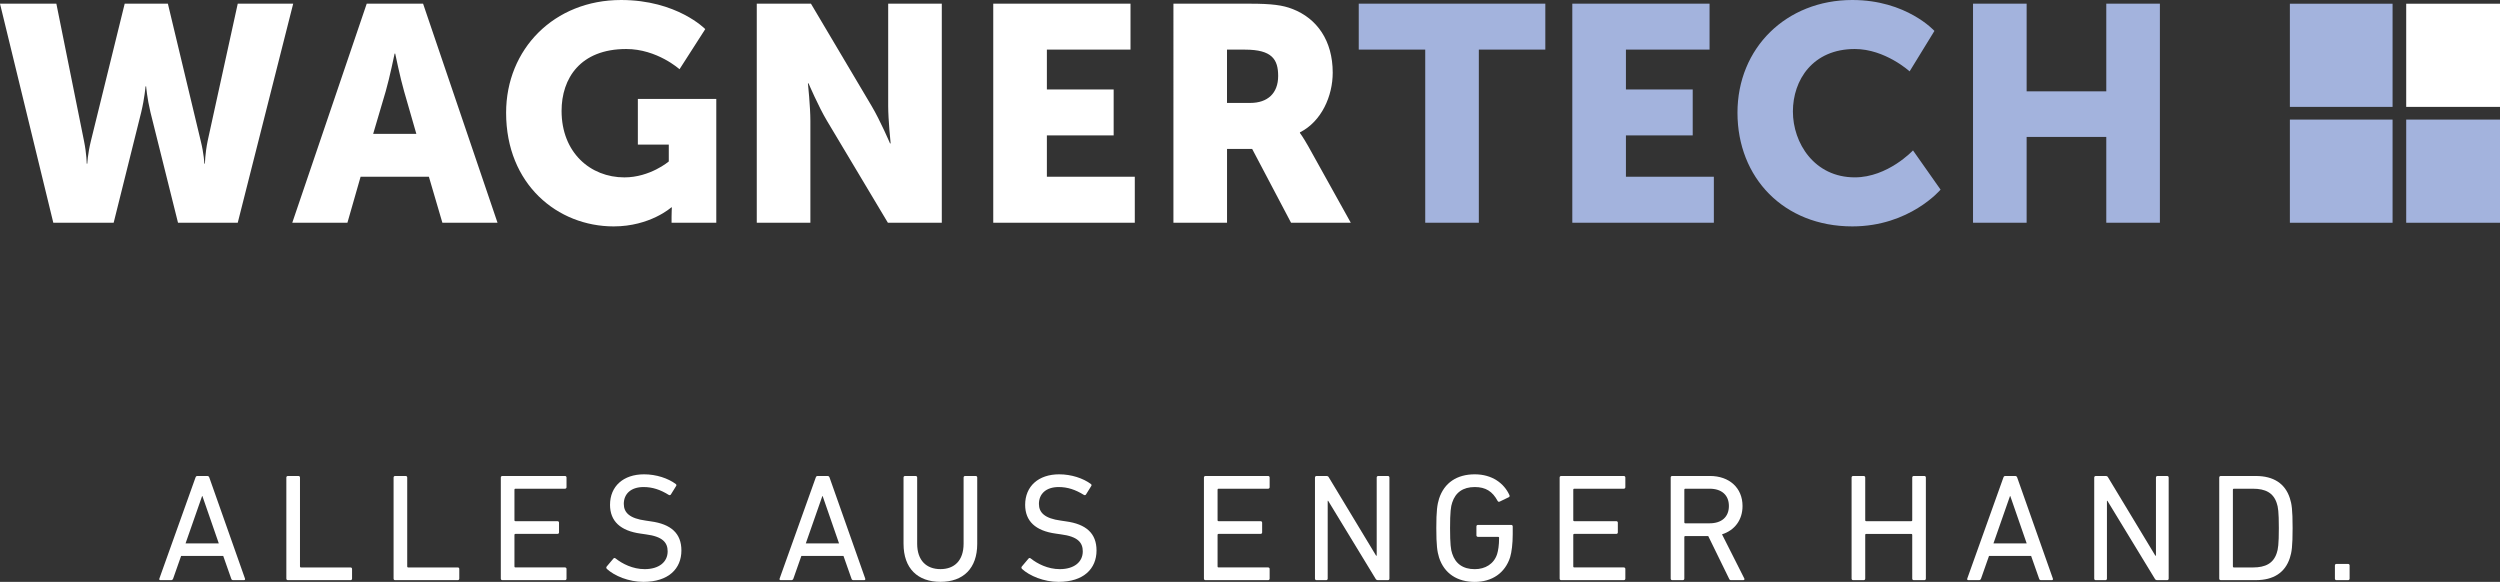
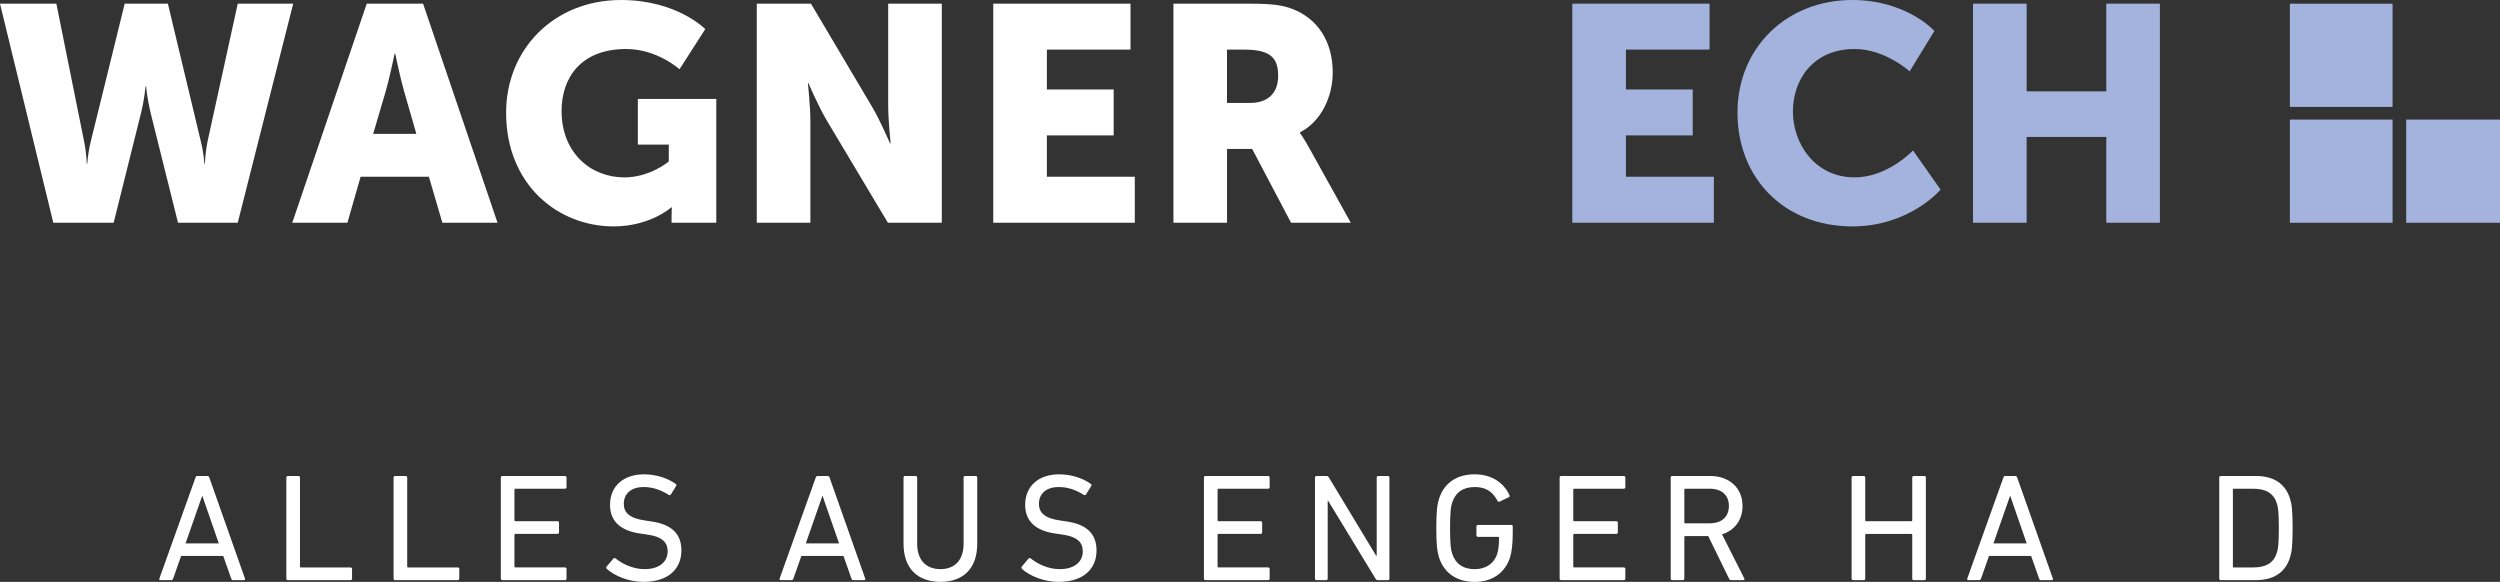
<svg xmlns="http://www.w3.org/2000/svg" id="Ebene_1" data-name="Ebene 1" viewBox="0 0 1289 300">
  <rect x="0" y="0" width="1289" height="300" fill="#333333" stroke="none" />
  <defs>
    <style>
      .cls-1 {
        fill: #a3b3dd;
      }

      .cls-1, .cls-2 {
        stroke-width: 0px;
      }

      .cls-2 {
        fill: #fff;
      }
    </style>
  </defs>
  <g>
    <path class="cls-2" d="M100.81,246.21c.16-.47.39-.79.95-.79h5.13c.55,0,.87.32,1.03.79l18.4,52.13c.16.47-.08.79-.55.79h-5.53c-.55,0-.87-.24-1.03-.79l-4.11-11.69h-21.72l-4.11,11.69c-.24.55-.55.79-1.03.79h-5.53c-.47,0-.71-.32-.55-.79l18.64-52.13ZM112.81,280.18l-8.45-24.4h-.16l-8.53,24.4h17.14Z" />
    <path class="cls-2" d="M147.64,246.21c0-.47.32-.79.79-.79h5.45c.47,0,.79.32.79.79v45.89c0,.32.16.47.47.47h25.59c.47,0,.79.32.79.79v4.98c0,.47-.31.79-.79.79h-32.3c-.47,0-.79-.32-.79-.79v-52.13Z" />
    <path class="cls-2" d="M202.93,246.21c0-.47.32-.79.79-.79h5.45c.47,0,.79.32.79.79v45.89c0,.32.16.47.47.47h25.59c.47,0,.79.32.79.79v4.98c0,.47-.31.79-.79.79h-32.3c-.47,0-.79-.32-.79-.79v-52.13Z" />
    <path class="cls-2" d="M258.22,246.21c0-.47.31-.79.79-.79h32.3c.47,0,.79.32.79.79v4.98c0,.47-.31.79-.79.79h-25.59c-.31,0-.47.16-.47.47v15.8c0,.32.16.47.47.47h21.72c.47,0,.79.32.79.79v4.98c0,.47-.32.79-.79.79h-21.72c-.31,0-.47.16-.47.47v16.35c0,.32.16.47.47.47h25.59c.47,0,.79.32.79.79v4.98c0,.47-.31.79-.79.79h-32.3c-.47,0-.79-.32-.79-.79v-52.13Z" />
    <path class="cls-2" d="M312.88,293.29c-.31-.32-.39-.79-.08-1.18l3.47-4.11c.32-.39.71-.39,1.11-.08,3.47,2.76,8.85,5.53,15.01,5.53,7.43,0,11.85-3.71,11.85-9.16,0-4.58-2.61-7.66-11.22-8.77l-2.69-.39c-10.43-1.42-15.8-6.4-15.8-14.85,0-9.56,6.87-15.72,17.53-15.72,6.32,0,12.4,2.05,16.35,4.98.39.32.47.71.16,1.11l-2.69,4.34c-.32.39-.71.39-1.11.16-4.34-2.69-8.37-4.03-12.95-4.03-6.55,0-10.19,3.55-10.19,8.69,0,4.5,3,7.5,11.29,8.61l2.61.39c10.5,1.42,15.8,6.24,15.8,15.01,0,9.4-6.63,16.19-19.59,16.19-7.58,0-14.93-3.08-18.88-6.71Z" />
    <path class="cls-2" d="M420.61,246.21c.16-.47.39-.79.95-.79h5.13c.55,0,.87.32,1.03.79l18.4,52.13c.16.47-.08.79-.55.79h-5.53c-.55,0-.87-.24-1.03-.79l-4.11-11.69h-21.72l-4.11,11.69c-.24.55-.55.79-1.03.79h-5.53c-.47,0-.71-.32-.55-.79l18.64-52.13ZM432.61,280.18l-8.45-24.4h-.16l-8.53,24.4h17.14Z" />
    <path class="cls-2" d="M465.86,280.41v-34.2c0-.47.31-.79.79-.79h5.45c.47,0,.79.32.79.79v34.12c0,8.69,4.82,13.11,12.01,13.11s11.93-4.42,11.93-13.11v-34.12c0-.47.32-.79.79-.79h5.45c.47,0,.79.32.79.79v34.2c0,12.64-7.19,19.59-18.96,19.59s-19.03-6.95-19.03-19.59Z" />
    <path class="cls-2" d="M526.92,293.29c-.31-.32-.39-.79-.08-1.18l3.47-4.11c.32-.39.71-.39,1.11-.08,3.47,2.76,8.85,5.53,15.01,5.53,7.43,0,11.85-3.71,11.85-9.16,0-4.58-2.61-7.66-11.22-8.77l-2.69-.39c-10.43-1.42-15.8-6.4-15.8-14.85,0-9.56,6.87-15.72,17.53-15.72,6.32,0,12.4,2.05,16.35,4.98.39.32.47.71.16,1.11l-2.69,4.34c-.32.39-.71.39-1.11.16-4.34-2.69-8.37-4.03-12.95-4.03-6.55,0-10.19,3.55-10.19,8.69,0,4.5,3,7.5,11.29,8.61l2.61.39c10.5,1.42,15.8,6.24,15.8,15.01,0,9.4-6.63,16.19-19.59,16.19-7.58,0-14.93-3.08-18.88-6.71Z" />
    <path class="cls-2" d="M620.75,246.21c0-.47.31-.79.79-.79h32.3c.47,0,.79.32.79.79v4.98c0,.47-.31.79-.79.79h-25.59c-.31,0-.47.16-.47.47v15.8c0,.32.16.47.47.47h21.72c.47,0,.79.32.79.79v4.98c0,.47-.32.79-.79.79h-21.72c-.31,0-.47.16-.47.47v16.35c0,.32.16.47.47.47h25.59c.47,0,.79.32.79.79v4.98c0,.47-.31.79-.79.79h-32.3c-.47,0-.79-.32-.79-.79v-52.13Z" />
    <path class="cls-2" d="M678.01,246.21c0-.47.32-.79.79-.79h5.05c.63,0,1.03.16,1.34.79l24.32,40.28h.32v-40.28c0-.47.32-.79.79-.79h4.98c.47,0,.79.32.79.79v52.13c0,.47-.31.79-.79.79h-5.05c-.55,0-1.03-.16-1.34-.79l-24.41-40.12h-.24v40.12c0,.47-.32.79-.79.79h-4.98c-.47,0-.79-.32-.79-.79v-52.13Z" />
    <path class="cls-2" d="M740.56,272.28c0-8.85.47-12.08,1.42-15.16,2.69-8.29,9.32-12.56,18.4-12.56s15.16,4.74,17.85,10.66c.24.47.16.87-.24,1.11l-4.74,2.29c-.47.24-.87.08-1.11-.39-2.61-4.82-6.08-7.11-11.77-7.11-6.08,0-9.95,2.84-11.61,7.98-.71,1.97-1.11,4.98-1.11,13.19s.39,11.22,1.11,13.19c1.66,5.13,5.53,7.98,11.61,7.98,5.45,0,9.87-2.69,11.53-7.74.55-1.82,1.03-4.42,1.03-8.45,0-.32-.16-.47-.47-.47h-10.43c-.47,0-.79-.32-.79-.79v-4.58c0-.47.32-.79.79-.79h17.14c.47,0,.79.32.79.79v4.03c0,4.82-.55,9.24-1.34,11.85-2.61,8.13-9.32,12.72-18.24,12.72s-15.72-4.26-18.4-12.56c-.95-3.08-1.42-6.32-1.42-15.16Z" />
    <path class="cls-2" d="M804.15,246.21c0-.47.31-.79.79-.79h32.3c.47,0,.79.32.79.79v4.98c0,.47-.31.79-.79.79h-25.59c-.31,0-.47.16-.47.47v15.8c0,.32.16.47.47.47h21.72c.47,0,.79.32.79.79v4.98c0,.47-.32.79-.79.79h-21.72c-.31,0-.47.16-.47.47v16.35c0,.32.16.47.47.47h25.59c.47,0,.79.32.79.79v4.98c0,.47-.31.79-.79.79h-32.3c-.47,0-.79-.32-.79-.79v-52.13Z" />
    <path class="cls-2" d="M892.53,299.13c-.55,0-.79-.24-1.03-.79l-10.74-21.96h-11.85c-.31,0-.47.16-.47.47v21.48c0,.47-.32.79-.79.79h-5.45c-.47,0-.79-.32-.79-.79v-52.13c0-.47.32-.79.79-.79h19.43c10.03,0,16.82,6.16,16.82,15.48,0,7.27-4.11,12.56-10.58,14.61l11.45,22.67c.32.47.08.95-.47.95h-6.32ZM891.42,260.9c0-5.61-3.71-8.92-9.95-8.92h-12.56c-.31,0-.47.16-.47.47v16.9c0,.32.16.47.47.47h12.56c6.24,0,9.95-3.32,9.95-8.92Z" />
    <path class="cls-2" d="M954.68,246.21c0-.47.31-.79.79-.79h5.45c.47,0,.79.32.79.79v22.04c0,.32.16.47.47.47h23.3c.32,0,.47-.16.47-.47v-22.04c0-.47.32-.79.79-.79h5.45c.47,0,.79.32.79.79v52.13c0,.47-.32.79-.79.79h-5.45c-.47,0-.79-.32-.79-.79v-22.59c0-.32-.16-.47-.47-.47h-23.3c-.31,0-.47.16-.47.47v22.59c0,.47-.32.79-.79.79h-5.45c-.47,0-.79-.32-.79-.79v-52.13Z" />
    <path class="cls-2" d="M1032.96,246.21c.16-.47.39-.79.95-.79h5.13c.55,0,.87.32,1.03.79l18.4,52.13c.16.47-.08.79-.55.79h-5.53c-.55,0-.87-.24-1.03-.79l-4.11-11.69h-21.72l-4.11,11.69c-.24.55-.55.79-1.03.79h-5.53c-.47,0-.71-.32-.55-.79l18.64-52.13ZM1044.96,280.18l-8.45-24.4h-.16l-8.53,24.4h17.14Z" />
-     <path class="cls-2" d="M1079.79,246.21c0-.47.32-.79.79-.79h5.05c.63,0,1.03.16,1.34.79l24.32,40.28h.32v-40.28c0-.47.32-.79.79-.79h4.98c.47,0,.79.32.79.79v52.13c0,.47-.31.79-.79.79h-5.05c-.55,0-1.03-.16-1.34-.79l-24.41-40.12h-.24v40.12c0,.47-.32.79-.79.79h-4.98c-.47,0-.79-.32-.79-.79v-52.13Z" />
    <path class="cls-2" d="M1144.24,246.21c0-.47.32-.79.79-.79h18.09c9.08,0,15.09,3.87,17.53,11.45.95,2.92,1.42,5.84,1.42,15.4s-.47,12.48-1.42,15.4c-2.45,7.58-8.45,11.45-17.53,11.45h-18.09c-.47,0-.79-.32-.79-.79v-52.13ZM1151.75,292.58h9.87c6.48,0,10.5-2.13,12.24-7.35.71-1.97,1.11-4.58,1.11-12.95s-.39-10.98-1.11-12.95c-1.74-5.21-5.77-7.35-12.24-7.35h-9.87c-.31,0-.47.16-.47.47v39.65c0,.32.16.47.47.47Z" />
-     <path class="cls-2" d="M1203.88,291.55c0-.47.31-.79.79-.79h6c.47,0,.79.32.79.79v6.79c0,.47-.32.79-.79.79h-6c-.47,0-.79-.32-.79-.79v-6.79Z" />
  </g>
  <g>
    <path class="cls-2" d="M0,1.9h29.06l14.22,70.61c1.42,6.95,1.42,11.85,1.42,11.85h.32s.16-4.9,1.89-11.85L64.29,1.9h22.27l16.9,70.61c1.74,6.95,1.9,11.85,1.9,11.85h.32s0-4.9,1.42-11.85L122.58,1.9h28.59l-28.59,112.94h-30.8l-14.22-57.02c-1.74-7.27-2.21-13.27-2.21-13.27h-.32s-.47,6-2.21,13.27l-14.22,57.02h-31.12L0,1.9Z" />
    <path class="cls-2" d="M221.15,91.14h-35.23l-6.79,23.69h-28.43L189.08,1.9h29.06l38.38,112.94h-28.43l-6.95-23.69ZM203.46,27.64s-2.53,12.32-4.58,19.43l-6.48,21.96h22.27l-6.32-21.96c-2.05-7.11-4.58-19.43-4.58-19.43h-.32Z" />
    <path class="cls-2" d="M320.19,0c28.91,0,43.44,15.01,43.44,15.01l-13.27,20.69s-11.53-10.43-27.48-10.43c-23.7,0-33.33,15.16-33.33,31.91,0,21.48,14.85,34.28,32.38,34.28,13.27,0,22.9-8.21,22.9-8.21v-8.69h-15.95v-23.54h40.44v63.82h-23.06v-3.16c0-2.37.16-4.74.16-4.74h-.32s-10.9,9.79-29.7,9.79c-28.91,0-55.45-21.64-55.45-58.6,0-32.86,24.8-58.13,59.24-58.13Z" />
    <path class="cls-2" d="M390.17,1.9h27.96l31.28,52.76c4.42,7.42,9.48,19.27,9.48,19.27h.32s-1.26-12.16-1.26-19.27V1.9h27.64v112.94h-27.8l-31.43-52.6c-4.42-7.42-9.48-19.27-9.48-19.27h-.31s1.26,12.16,1.26,19.27v52.6h-27.64V1.9Z" />
    <path class="cls-2" d="M512.12,1.9h70.77v23.69h-43.12v20.54h34.43v23.69h-34.43v21.32h45.33v23.69h-72.98V1.9Z" />
    <path class="cls-2" d="M605.01,1.9h39.33c11.53,0,17.06.79,21.96,2.69,12.79,4.9,20.85,16.43,20.85,32.86,0,12-5.69,25.12-16.9,30.8v.32s1.58,2.05,4.26,6.79l21.96,39.49h-30.8l-20.06-38.07h-12.95v38.07h-27.64V1.9ZM644.65,53.07c8.85,0,14.37-4.9,14.37-13.9,0-8.53-3.16-13.58-17.06-13.58h-9.32v27.49h12Z" />
-     <path class="cls-1" d="M734.85,25.59h-34.28V1.9h96.2v23.69h-34.28v89.25h-27.64V25.59Z" />
    <path class="cls-1" d="M810.68,1.9h70.77v23.69h-43.12v20.54h34.43v23.69h-34.43v21.32h45.33v23.69h-72.98V1.9Z" />
    <path class="cls-1" d="M955.06,0c27.96,0,42.33,15.95,42.33,15.95l-12.79,20.85s-12.64-11.53-28.27-11.53c-21.64,0-31.91,15.95-31.91,32.22s11.06,33.96,31.91,33.96c17.06,0,30.01-13.9,30.01-13.9l14.22,20.22s-15.95,18.96-45.49,18.96c-35.38,0-59.23-25.12-59.23-58.6S921.09,0,955.06,0Z" />
    <path class="cls-1" d="M1017.29,1.9h27.64v45.18h41.07V1.9h27.64v112.94h-27.64v-44.23h-41.07v44.23h-27.64V1.9Z" />
  </g>
  <g>
    <rect class="cls-1" x="1180.66" y="1.92" width="52.95" height="53.19" />
    <rect class="cls-1" x="1180.66" y="61.66" width="52.95" height="53.19" />
-     <rect class="cls-2" x="1240.64" y="1.92" width="52.95" height="53.19" />
    <rect class="cls-1" x="1240.64" y="61.66" width="52.95" height="53.19" />
  </g>
</svg>